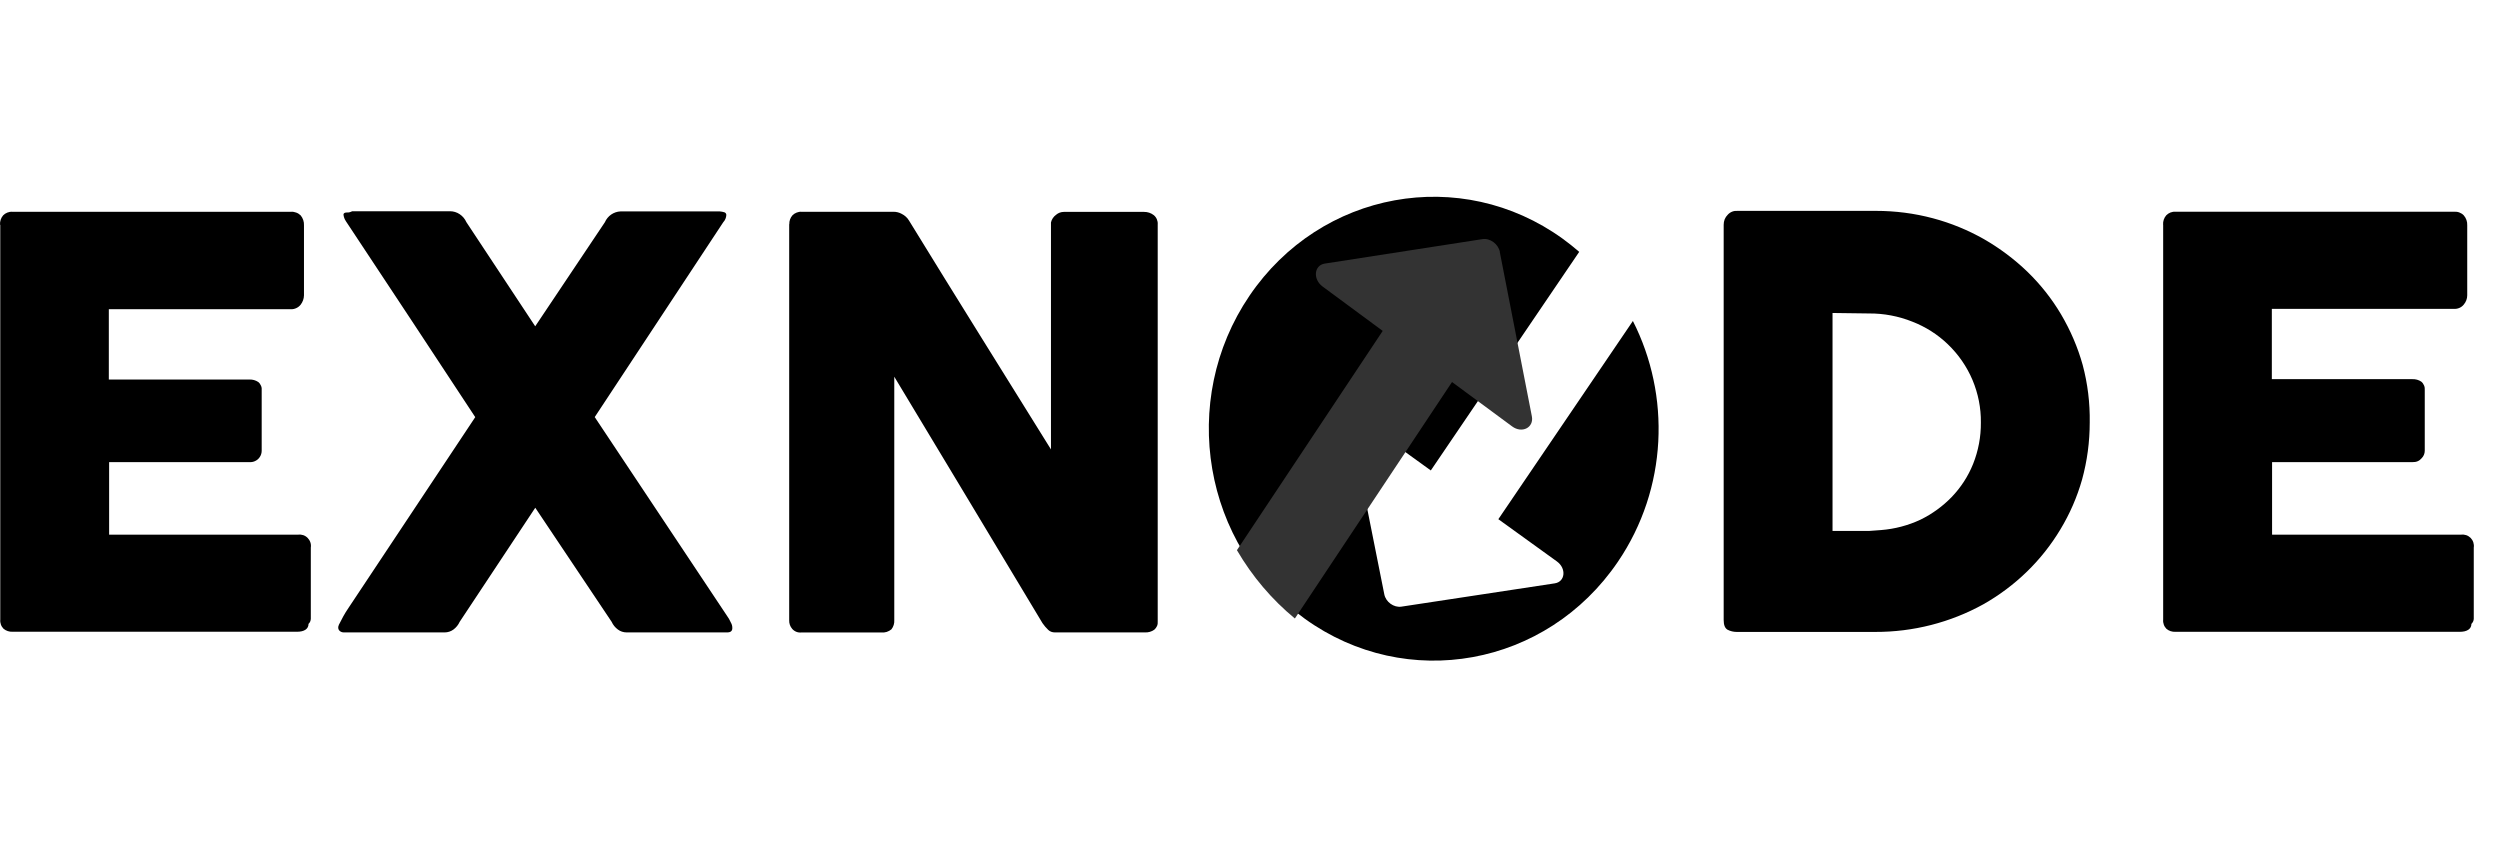
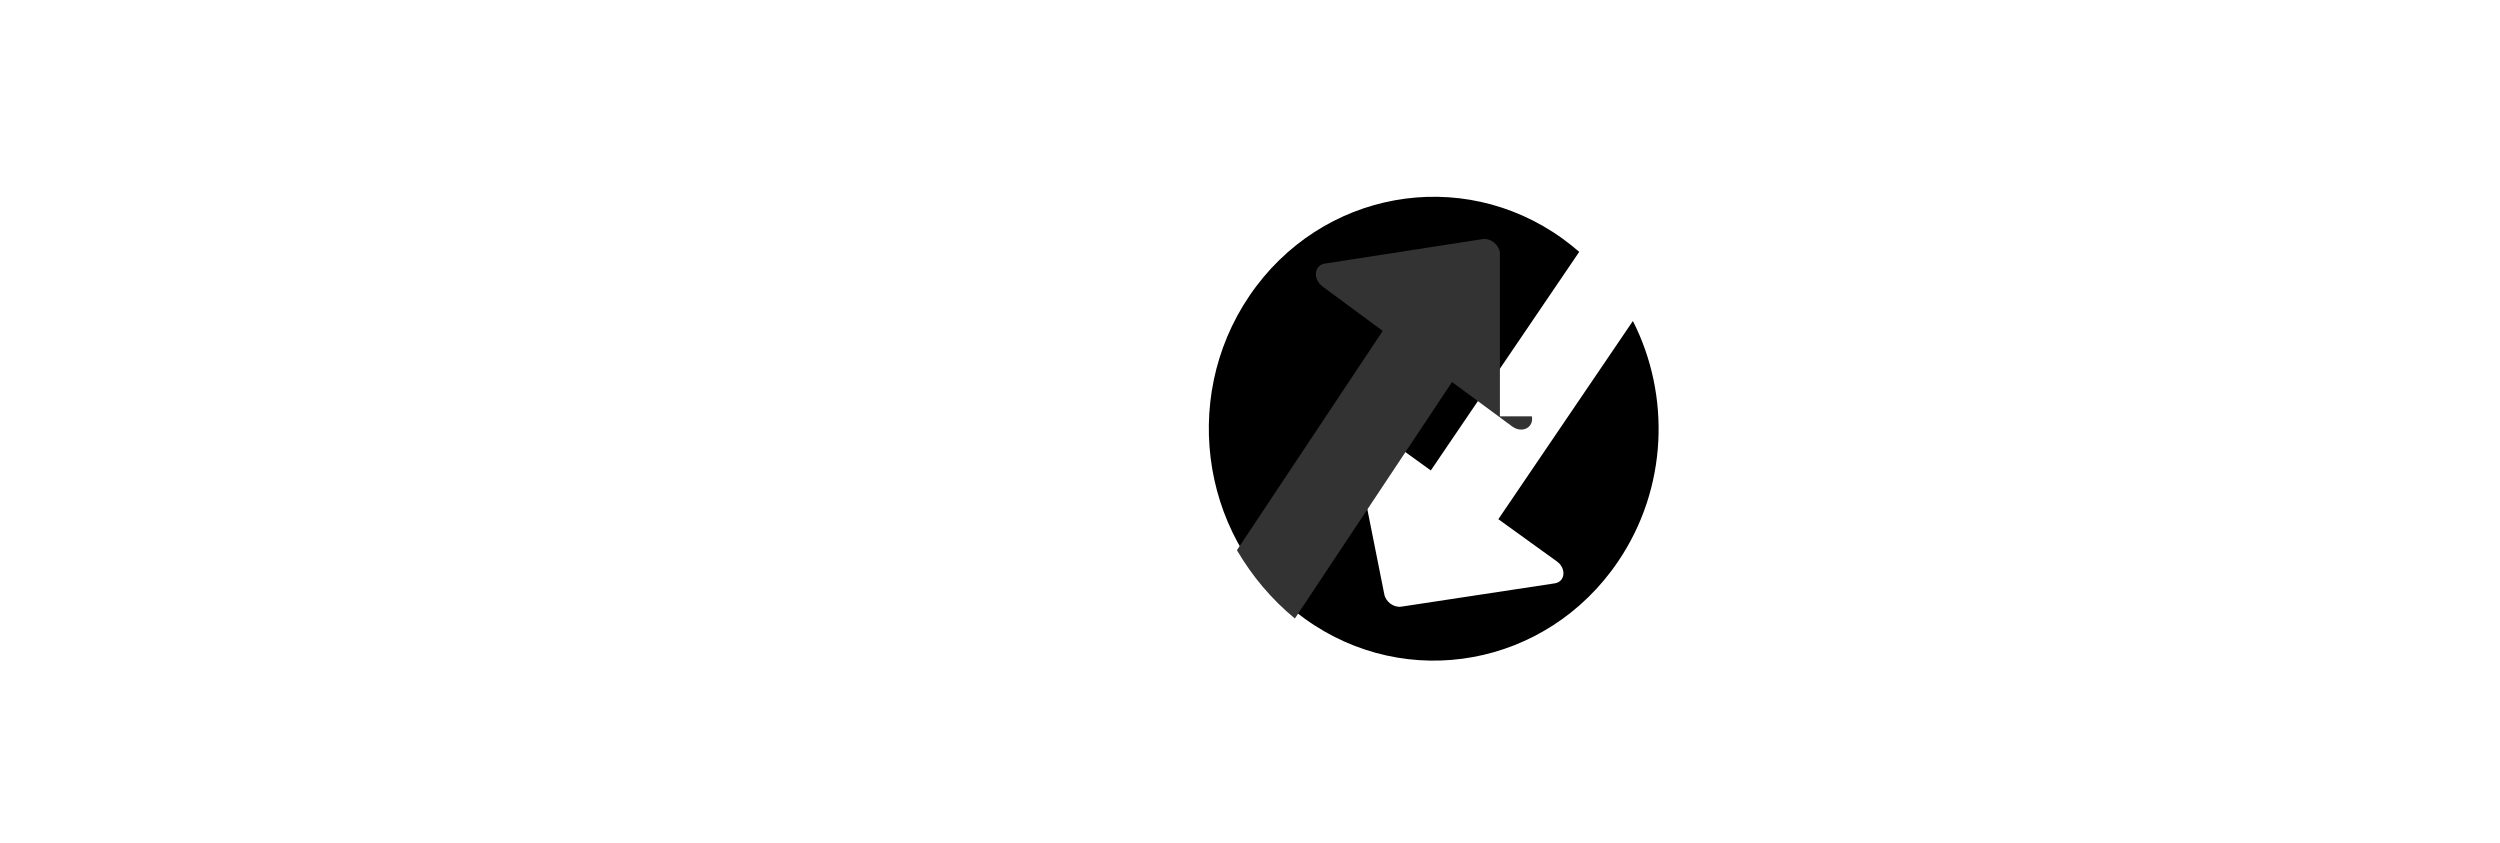
<svg xmlns="http://www.w3.org/2000/svg" width="83" height="28" viewBox="0 0 83 28" fill="none">
-   <path d="M0.001 7.463C-0.007 7.35 0.03 7.237 0.104 7.15C0.143 7.11 0.19 7.078 0.243 7.058C0.297 7.037 0.352 7.027 0.41 7.031H9.661C9.72 7.027 9.78 7.037 9.835 7.058C9.891 7.078 9.94 7.11 9.983 7.152C10.059 7.245 10.098 7.362 10.092 7.481V9.806C10.09 9.917 10.051 10.025 9.983 10.114C9.944 10.163 9.897 10.201 9.841 10.227C9.786 10.254 9.724 10.268 9.663 10.266H3.613V12.6H8.28C8.384 12.596 8.487 12.624 8.575 12.683C8.616 12.717 8.647 12.761 8.667 12.81C8.688 12.858 8.694 12.913 8.688 12.965V14.967C8.688 15.041 8.665 15.114 8.624 15.175C8.583 15.237 8.524 15.286 8.454 15.314C8.403 15.336 8.345 15.346 8.29 15.342H3.623V17.751H9.897C9.954 17.743 10.014 17.749 10.069 17.767C10.124 17.786 10.174 17.818 10.215 17.86C10.256 17.903 10.287 17.953 10.305 18.008C10.324 18.064 10.328 18.122 10.319 18.179V20.54C10.319 20.572 10.311 20.604 10.299 20.634C10.287 20.665 10.266 20.691 10.243 20.713C10.243 20.885 10.094 20.974 9.866 20.974H0.42C0.311 20.98 0.202 20.945 0.118 20.875C0.079 20.834 0.048 20.788 0.03 20.735C0.011 20.683 0.003 20.627 0.009 20.572V7.463H0.001ZM11.247 20.75L11.397 20.463C11.448 20.368 11.512 20.269 11.578 20.171L15.778 13.849L13.658 10.631L11.532 7.417C11.499 7.372 11.471 7.324 11.444 7.275C11.424 7.229 11.409 7.181 11.403 7.128C11.403 7.076 11.45 7.055 11.512 7.055C11.575 7.06 11.637 7.043 11.692 7.013H14.939C15.054 7.013 15.167 7.047 15.263 7.112C15.36 7.177 15.436 7.267 15.483 7.374L17.769 10.833L20.082 7.378C20.127 7.275 20.199 7.187 20.289 7.124C20.379 7.062 20.488 7.023 20.599 7.019H23.897C23.95 7.023 24.001 7.033 24.053 7.049C24.071 7.055 24.087 7.07 24.098 7.084C24.108 7.1 24.114 7.118 24.114 7.138C24.11 7.227 24.073 7.314 24.012 7.378L19.745 13.847L24.127 20.431C24.182 20.505 24.229 20.586 24.266 20.671C24.299 20.727 24.315 20.79 24.313 20.855C24.313 20.949 24.256 20.996 24.143 20.996H20.804C20.699 20.996 20.597 20.963 20.515 20.901C20.424 20.834 20.353 20.747 20.307 20.645L17.771 16.857L15.261 20.645C15.216 20.745 15.144 20.834 15.054 20.901C14.97 20.963 14.867 20.996 14.764 20.996H11.415C11.368 20.996 11.323 20.982 11.286 20.953C11.268 20.939 11.253 20.921 11.243 20.901C11.233 20.881 11.229 20.857 11.229 20.834C11.229 20.806 11.235 20.776 11.249 20.752L11.247 20.75ZM26.205 7.443C26.201 7.336 26.238 7.231 26.308 7.15C26.347 7.11 26.394 7.078 26.448 7.058C26.501 7.037 26.556 7.027 26.614 7.031H29.667C29.762 7.031 29.854 7.055 29.936 7.1C30.037 7.15 30.123 7.227 30.18 7.324C30.968 8.609 31.752 9.874 32.528 11.121L34.892 14.92V7.386C34.915 7.283 34.976 7.193 35.063 7.13C35.134 7.068 35.227 7.035 35.321 7.035H37.981C38.1 7.033 38.215 7.072 38.307 7.144C38.352 7.181 38.385 7.227 38.408 7.281C38.43 7.334 38.441 7.39 38.436 7.449V20.631C38.441 20.683 38.434 20.735 38.414 20.782C38.393 20.83 38.362 20.873 38.322 20.907C38.233 20.97 38.124 21.002 38.016 20.996H35.02C34.937 20.996 34.859 20.968 34.802 20.913C34.73 20.844 34.666 20.77 34.611 20.689L32.153 16.599C31.334 15.235 30.513 13.871 29.69 12.507V20.584C29.698 20.695 29.665 20.804 29.596 20.893C29.55 20.931 29.497 20.961 29.438 20.98C29.38 20.998 29.319 21.004 29.259 20.998H26.61C26.552 21.004 26.493 20.998 26.439 20.976C26.386 20.955 26.337 20.921 26.3 20.877C26.232 20.798 26.197 20.697 26.201 20.594V7.443H26.205ZM69.379 14.025C69.379 14.664 69.295 15.302 69.125 15.921C68.96 16.502 68.718 17.059 68.404 17.578C67.787 18.607 66.906 19.462 65.853 20.059C64.756 20.667 63.516 20.984 62.256 20.98H57.657C57.552 20.98 57.448 20.955 57.355 20.907C57.267 20.855 57.226 20.75 57.226 20.582V7.463C57.226 7.401 57.236 7.34 57.259 7.281C57.282 7.225 57.316 7.173 57.362 7.128C57.401 7.084 57.452 7.049 57.507 7.027C57.563 7.005 57.622 6.997 57.684 7.001H62.283C62.921 7.001 63.557 7.082 64.175 7.247C64.768 7.405 65.338 7.639 65.87 7.941C66.393 8.242 66.877 8.605 67.311 9.023C67.743 9.442 68.119 9.917 68.425 10.433C68.737 10.962 68.981 11.527 69.145 12.116C69.311 12.737 69.389 13.379 69.379 14.023V14.025ZM60.84 10.393V17.628H62.043L62.453 17.598C62.907 17.562 63.35 17.445 63.76 17.253C64.148 17.063 64.499 16.809 64.797 16.5C65.102 16.183 65.344 15.81 65.507 15.403C65.681 14.967 65.769 14.499 65.765 14.029C65.771 13.544 65.675 13.064 65.488 12.618C65.299 12.17 65.02 11.767 64.667 11.428C64.329 11.103 63.928 10.849 63.489 10.679C63.032 10.496 62.541 10.403 62.049 10.407L60.84 10.391V10.393ZM71.815 7.461C71.807 7.348 71.844 7.235 71.92 7.148C71.959 7.108 72.006 7.076 72.059 7.055C72.113 7.035 72.17 7.025 72.225 7.029H81.481C81.538 7.025 81.598 7.033 81.653 7.055C81.709 7.076 81.758 7.108 81.797 7.15C81.877 7.241 81.918 7.36 81.912 7.479V9.804C81.912 9.917 81.871 10.025 81.797 10.112C81.758 10.161 81.707 10.199 81.651 10.223C81.594 10.248 81.532 10.258 81.471 10.254H75.425V12.588H80.091C80.196 12.584 80.301 12.612 80.387 12.671C80.428 12.705 80.459 12.749 80.479 12.798C80.5 12.846 80.506 12.901 80.502 12.953V14.965C80.502 15.058 80.465 15.148 80.397 15.215C80.362 15.257 80.317 15.292 80.264 15.314C80.213 15.336 80.157 15.344 80.1 15.342H75.433V17.751H81.707C81.764 17.743 81.823 17.749 81.879 17.767C81.934 17.786 81.984 17.818 82.025 17.858C82.066 17.901 82.097 17.951 82.115 18.008C82.133 18.064 82.138 18.122 82.129 18.179V20.54C82.129 20.604 82.099 20.667 82.051 20.713C82.051 20.885 81.901 20.976 81.668 20.976H72.225C72.172 20.98 72.117 20.971 72.065 20.955C72.014 20.939 71.967 20.911 71.926 20.877C71.887 20.836 71.856 20.79 71.838 20.737C71.819 20.685 71.811 20.628 71.817 20.574V7.465L71.815 7.461Z" fill="black" />
  <path fill-rule="evenodd" clip-rule="evenodd" d="M52.429 8.363L47.503 15.619L45.559 14.215C45.238 13.983 44.851 14.177 44.922 14.533L45.959 19.733C46.009 19.986 46.275 20.178 46.524 20.141L51.619 19.367C51.966 19.314 52.01 18.873 51.691 18.641L49.745 17.237L54.212 10.657C55.466 13.124 55.371 16.211 53.715 18.649C51.35 22.133 46.695 22.979 43.317 20.54C39.939 18.101 39.119 13.3 41.484 9.817C43.848 6.334 48.504 5.487 51.882 7.926C52.072 8.065 52.255 8.21 52.429 8.361V8.363Z" fill="black" />
-   <path fill-rule="evenodd" clip-rule="evenodd" d="M49.797 8.366C49.745 8.102 49.471 7.898 49.216 7.939L43.983 8.751C43.625 8.807 43.582 9.269 43.909 9.512L45.906 10.986L41.066 18.266C41.573 19.136 42.226 19.906 42.99 20.534L48.207 12.683L50.203 14.157C50.532 14.4 50.93 14.196 50.858 13.823L49.793 8.366H49.797Z" fill="#333333" />
+   <path fill-rule="evenodd" clip-rule="evenodd" d="M49.797 8.366C49.745 8.102 49.471 7.898 49.216 7.939L43.983 8.751C43.625 8.807 43.582 9.269 43.909 9.512L45.906 10.986L41.066 18.266C41.573 19.136 42.226 19.906 42.99 20.534L48.207 12.683L50.203 14.157C50.532 14.4 50.93 14.196 50.858 13.823H49.797Z" fill="#333333" />
</svg>